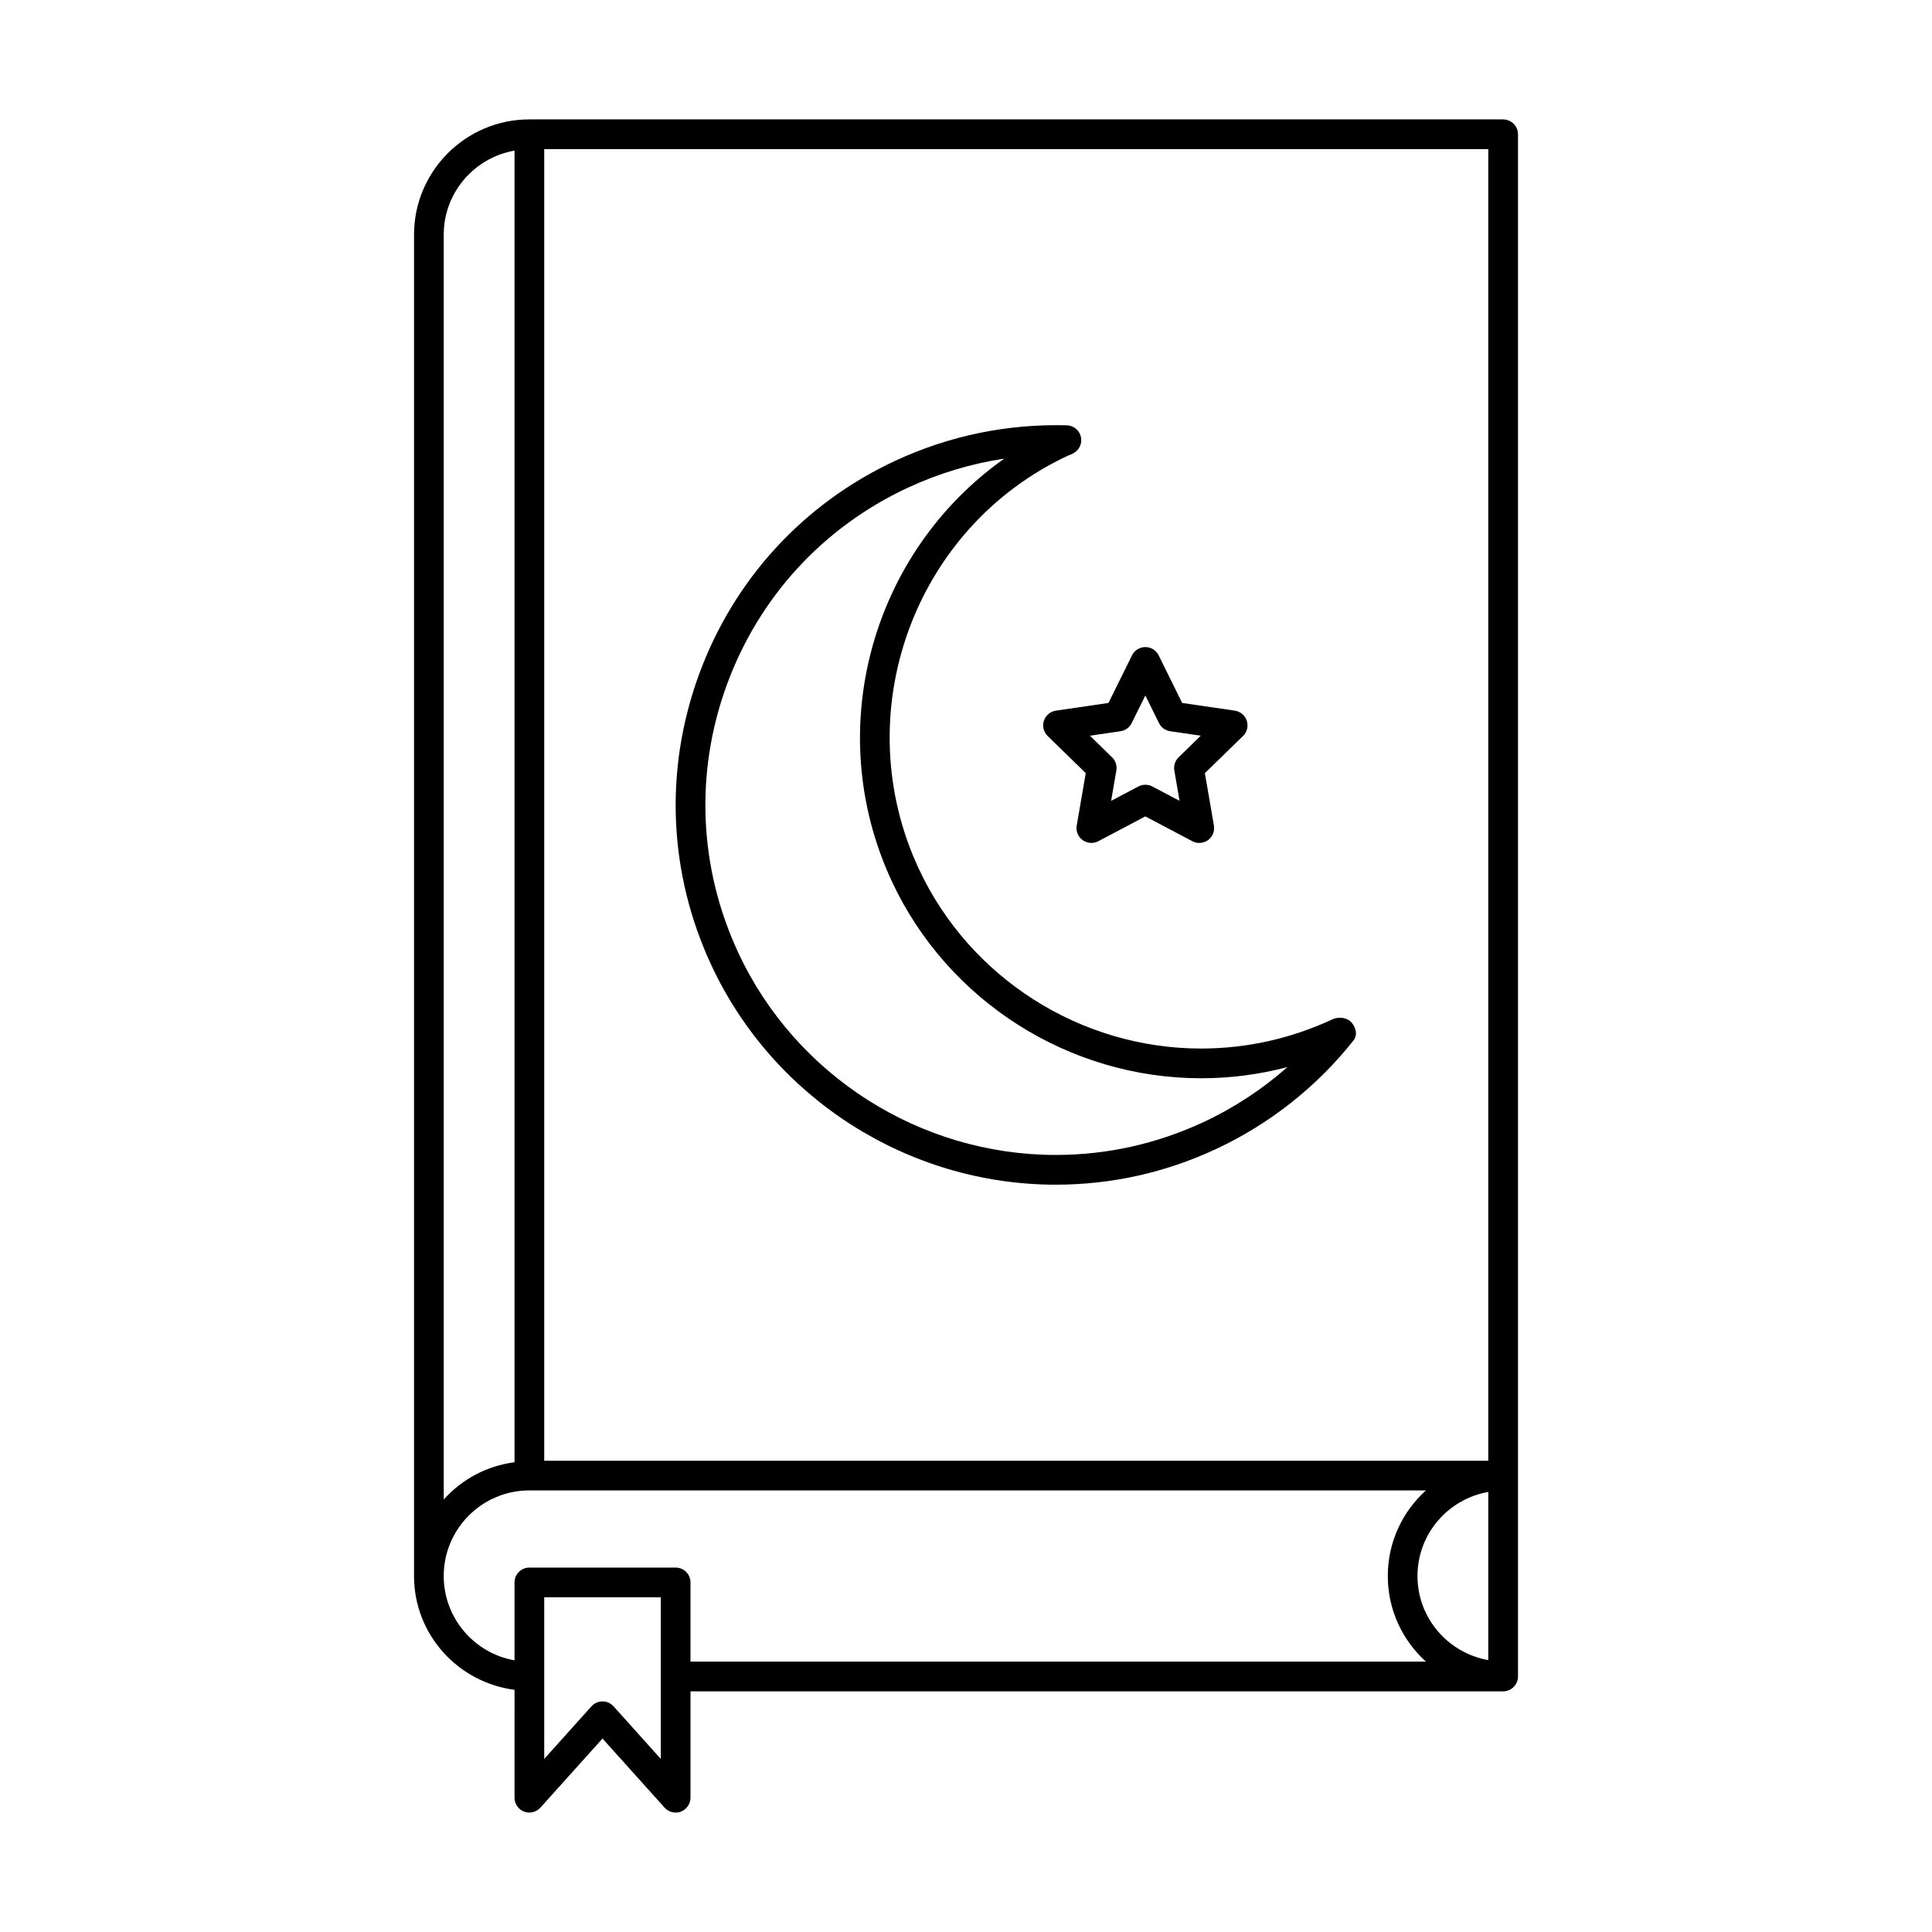
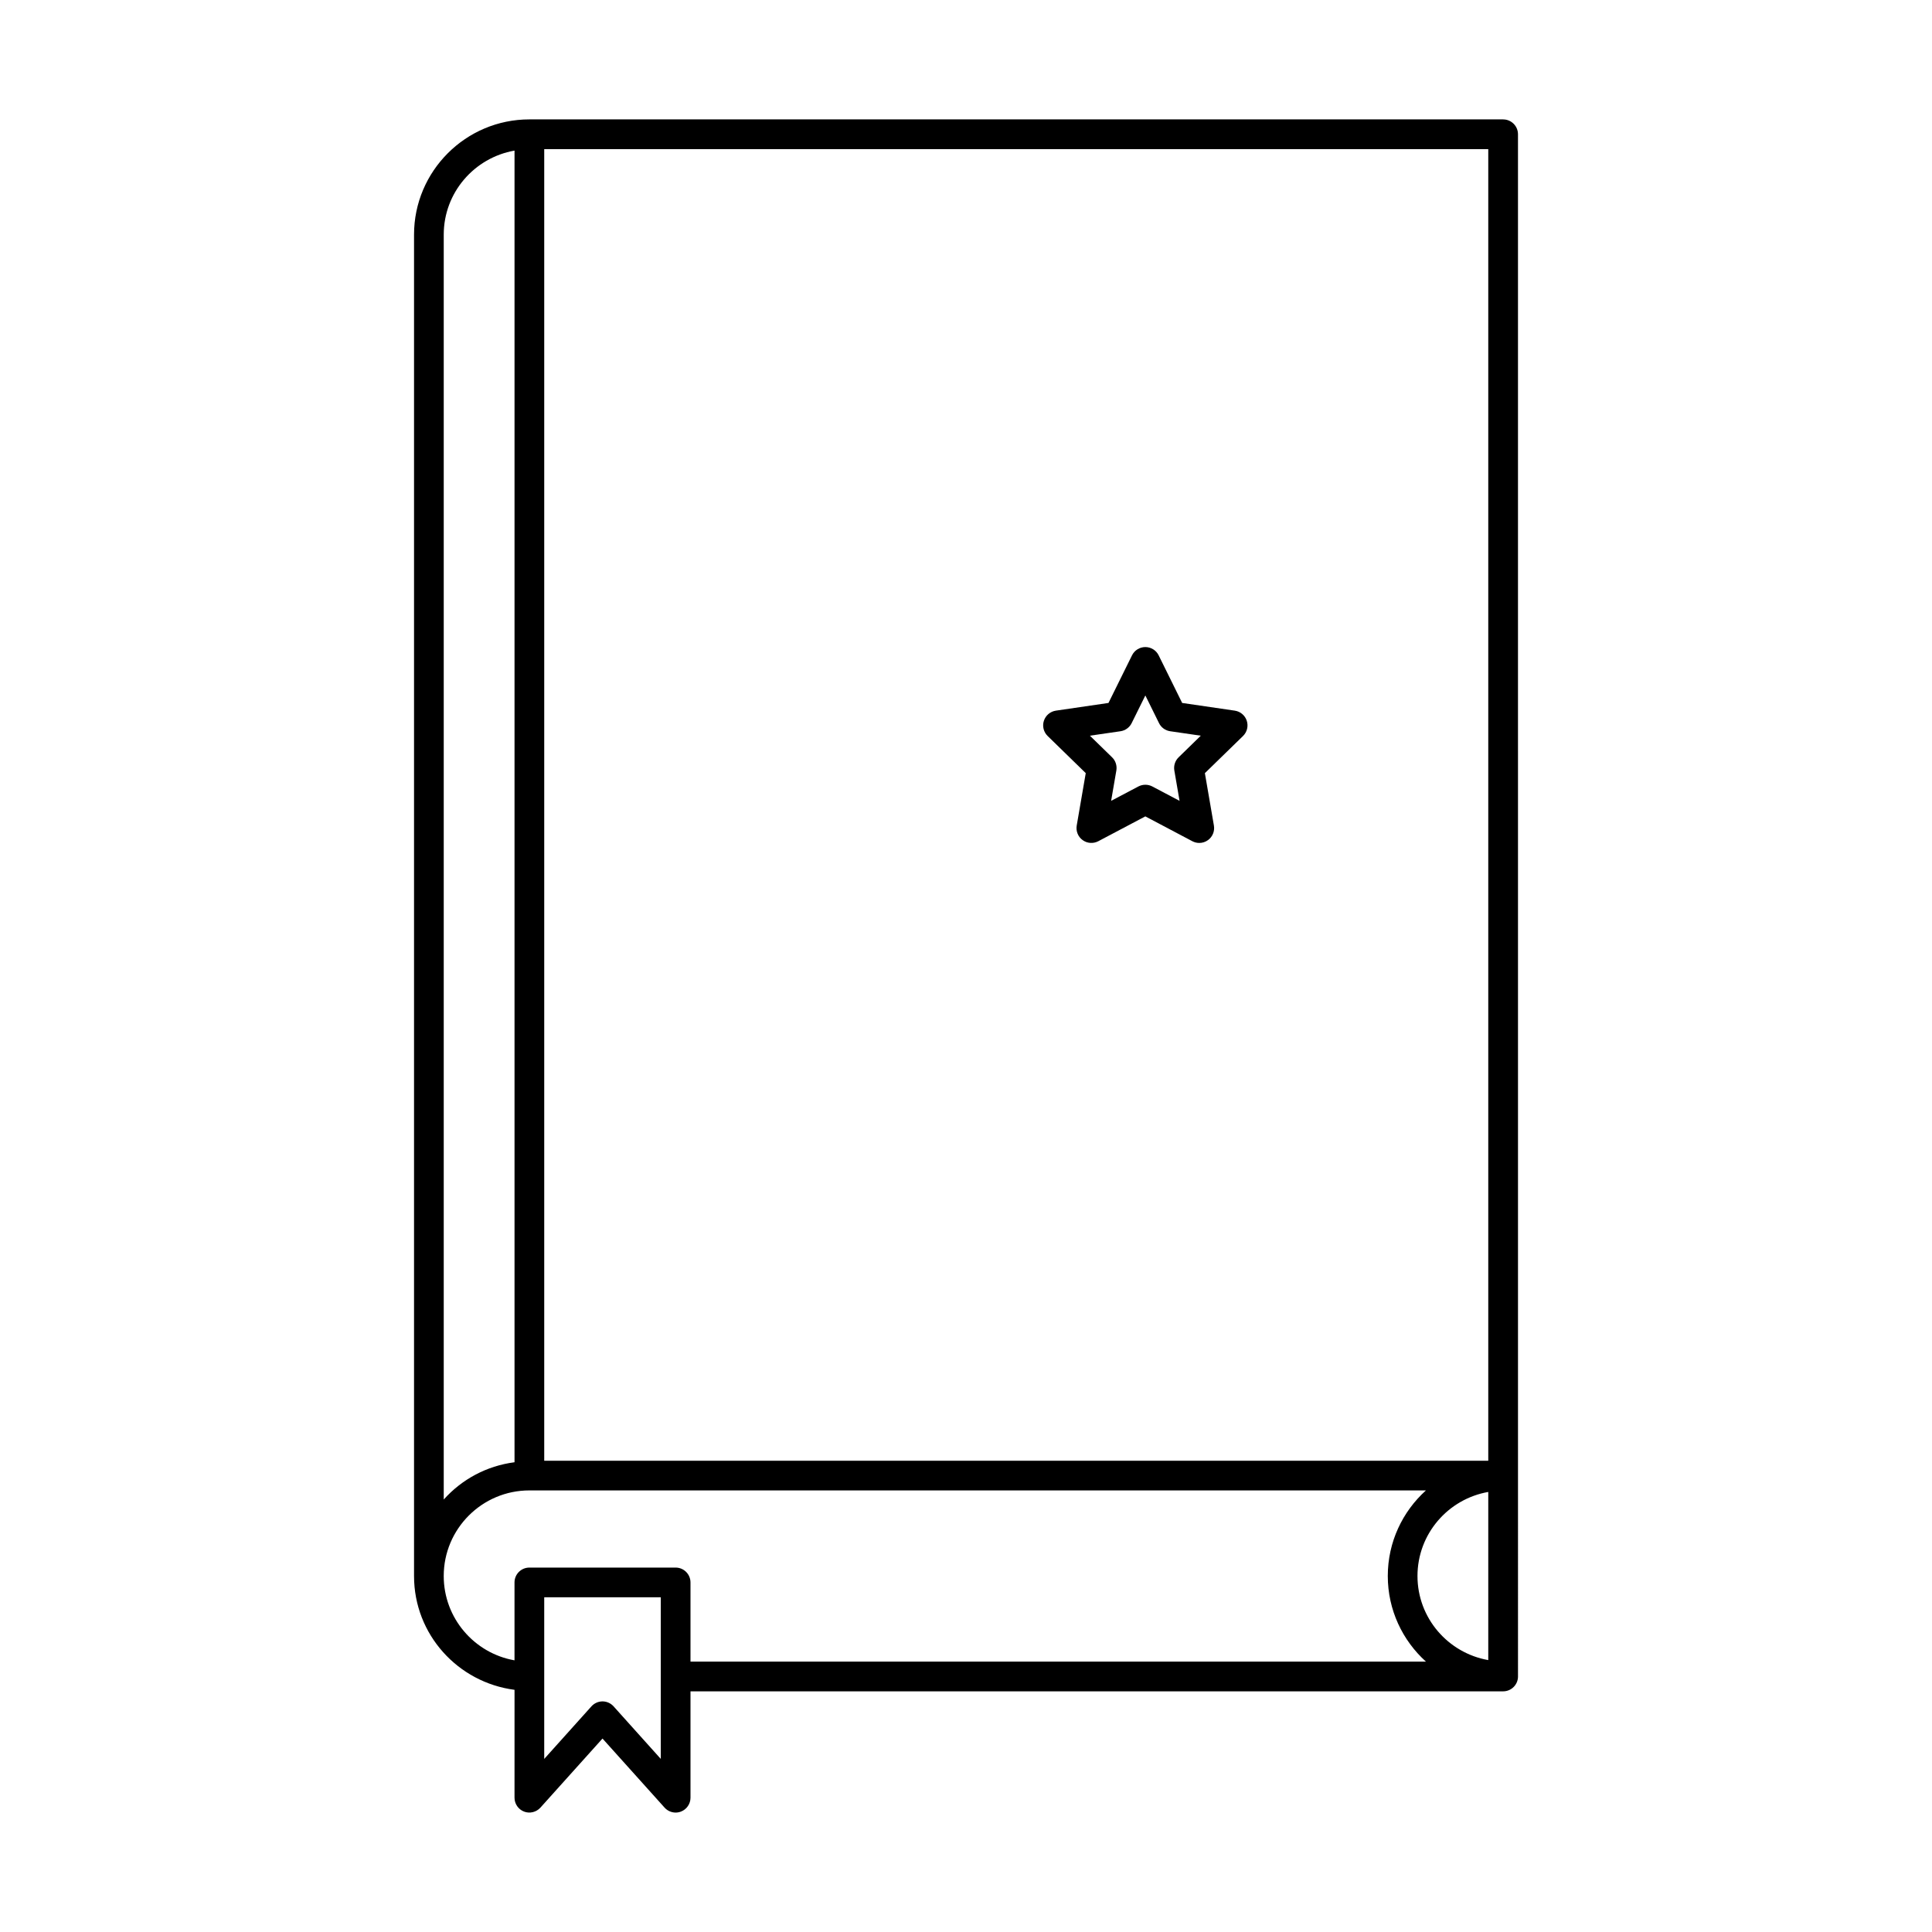
<svg xmlns="http://www.w3.org/2000/svg" fill="#000000" width="800px" height="800px" version="1.1" viewBox="144 144 512 512">
  <g>
    <path d="m542.34 175.64h-258.05c-16.855 0-30.566 13.699-30.566 30.543v355.48c0 15.508 11.645 28.207 26.633 30.156l-0.004 28.594c0 1.629 1.008 3.094 2.527 3.676 1.488 0.582 3.242 0.164 4.336-1.047l16.453-18.309 16.453 18.309c0.762 0.844 1.836 1.309 2.93 1.309 0.48 0 0.953-0.086 1.41-0.262 1.52-0.582 2.527-2.047 2.527-3.676v-28.191h215.36c2.172 0 3.938-1.762 3.938-3.938l-0.004-408.7c0-2.172-1.766-3.938-3.938-3.938zm-3.934 355.47h-250.18v-347.59h250.18zm-276.81-324.93c0-11.156 8.117-20.402 18.758-22.27v347.6c-7.43 0.969-13.988 4.551-18.758 9.879zm57.52 403.95-12.516-13.934c-0.746-0.828-1.812-1.309-2.93-1.309-1.117 0-2.18 0.48-2.93 1.309l-12.516 13.934v-42.832h30.891zm7.871-25.789v-20.98c0-2.172-1.762-3.938-3.938-3.938h-38.762c-2.172 0-3.938 1.762-3.938 3.938v20.641c-10.652-1.867-18.758-11.18-18.758-22.348 0-12.508 10.18-22.68 22.695-22.68h237.6c-6.203 5.598-10.109 13.688-10.109 22.68 0 8.996 3.906 17.09 10.109 22.688zm192.66-22.684c0-11.164 8.117-20.414 18.758-22.277v44.562c-10.641-1.875-18.758-11.125-18.758-22.285z" />
    <path d="m420.64 335.01c-0.465 1.426-0.078 2.992 1 4.039l10.094 9.84-2.394 13.895c-0.25 1.48 0.355 2.977 1.566 3.848 1.211 0.891 2.824 0.992 4.148 0.301l12.469-6.582 12.461 6.582c0.574 0.301 1.203 0.457 1.836 0.457 0.82 0 1.621-0.25 2.312-0.754 1.211-0.875 1.82-2.371 1.566-3.848l-2.394-13.895 10.102-9.84c1.078-1.047 1.465-2.613 1-4.039s-1.691-2.465-3.172-2.684l-13.949-2.039-6.234-12.625c-0.66-1.34-2.031-2.188-3.527-2.188-1.496 0-2.867 0.852-3.527 2.188l-6.242 12.625-13.941 2.039c-1.48 0.223-2.711 1.254-3.172 2.68zm20.301 2.777c1.281-0.188 2.387-0.992 2.961-2.148l3.629-7.336 3.621 7.336c0.566 1.156 1.676 1.961 2.961 2.148l8.109 1.18-5.871 5.723c-0.93 0.906-1.355 2.203-1.141 3.488l1.387 8.055-7.227-3.816c-1.148-0.598-2.519-0.598-3.676 0l-7.234 3.816 1.387-8.055c0.211-1.273-0.203-2.582-1.141-3.488l-5.871-5.723z" />
-     <path d="m423.8 457.95c14.719 0 29.008-3.172 42.453-9.438 14.176-6.606 26.773-16.555 36.426-28.766 1.133-1.434 0.707-3.242-0.426-4.684-1.133-1.418-3.504-1.715-5.164-0.922-11.02 5.125-22.734 7.731-34.793 7.731-31.969 0-61.332-18.703-74.816-47.648-19.191-41.234-1.273-90.41 39.492-109.45 0.496-0.164 1.008-0.395 1.504-0.668 1.566-0.844 2.379-2.637 1.961-4.375-0.418-1.73-1.938-2.969-3.715-3.023-15.75-0.402-31.102 2.731-45.477 9.406-24.371 11.352-42.848 31.512-52.051 56.766s-8.023 52.578 3.336 76.934c16.453 35.328 52.27 58.141 91.27 58.141zm-87.215-132.37c8.477-23.277 25.52-41.863 47.98-52.324 8.219-3.809 16.773-6.391 25.566-7.707-35.008 24.727-48.5 71.809-29.789 112 14.77 31.707 46.941 52.199 81.949 52.199 7.793 0 15.445-0.992 22.906-2.969-6.668 5.887-14.191 10.832-22.27 14.594-12.398 5.769-25.566 8.699-39.133 8.699-35.945 0-68.977-21.035-84.137-53.586-10.457-22.453-11.555-47.641-3.074-70.91z" />
  </g>
</svg>